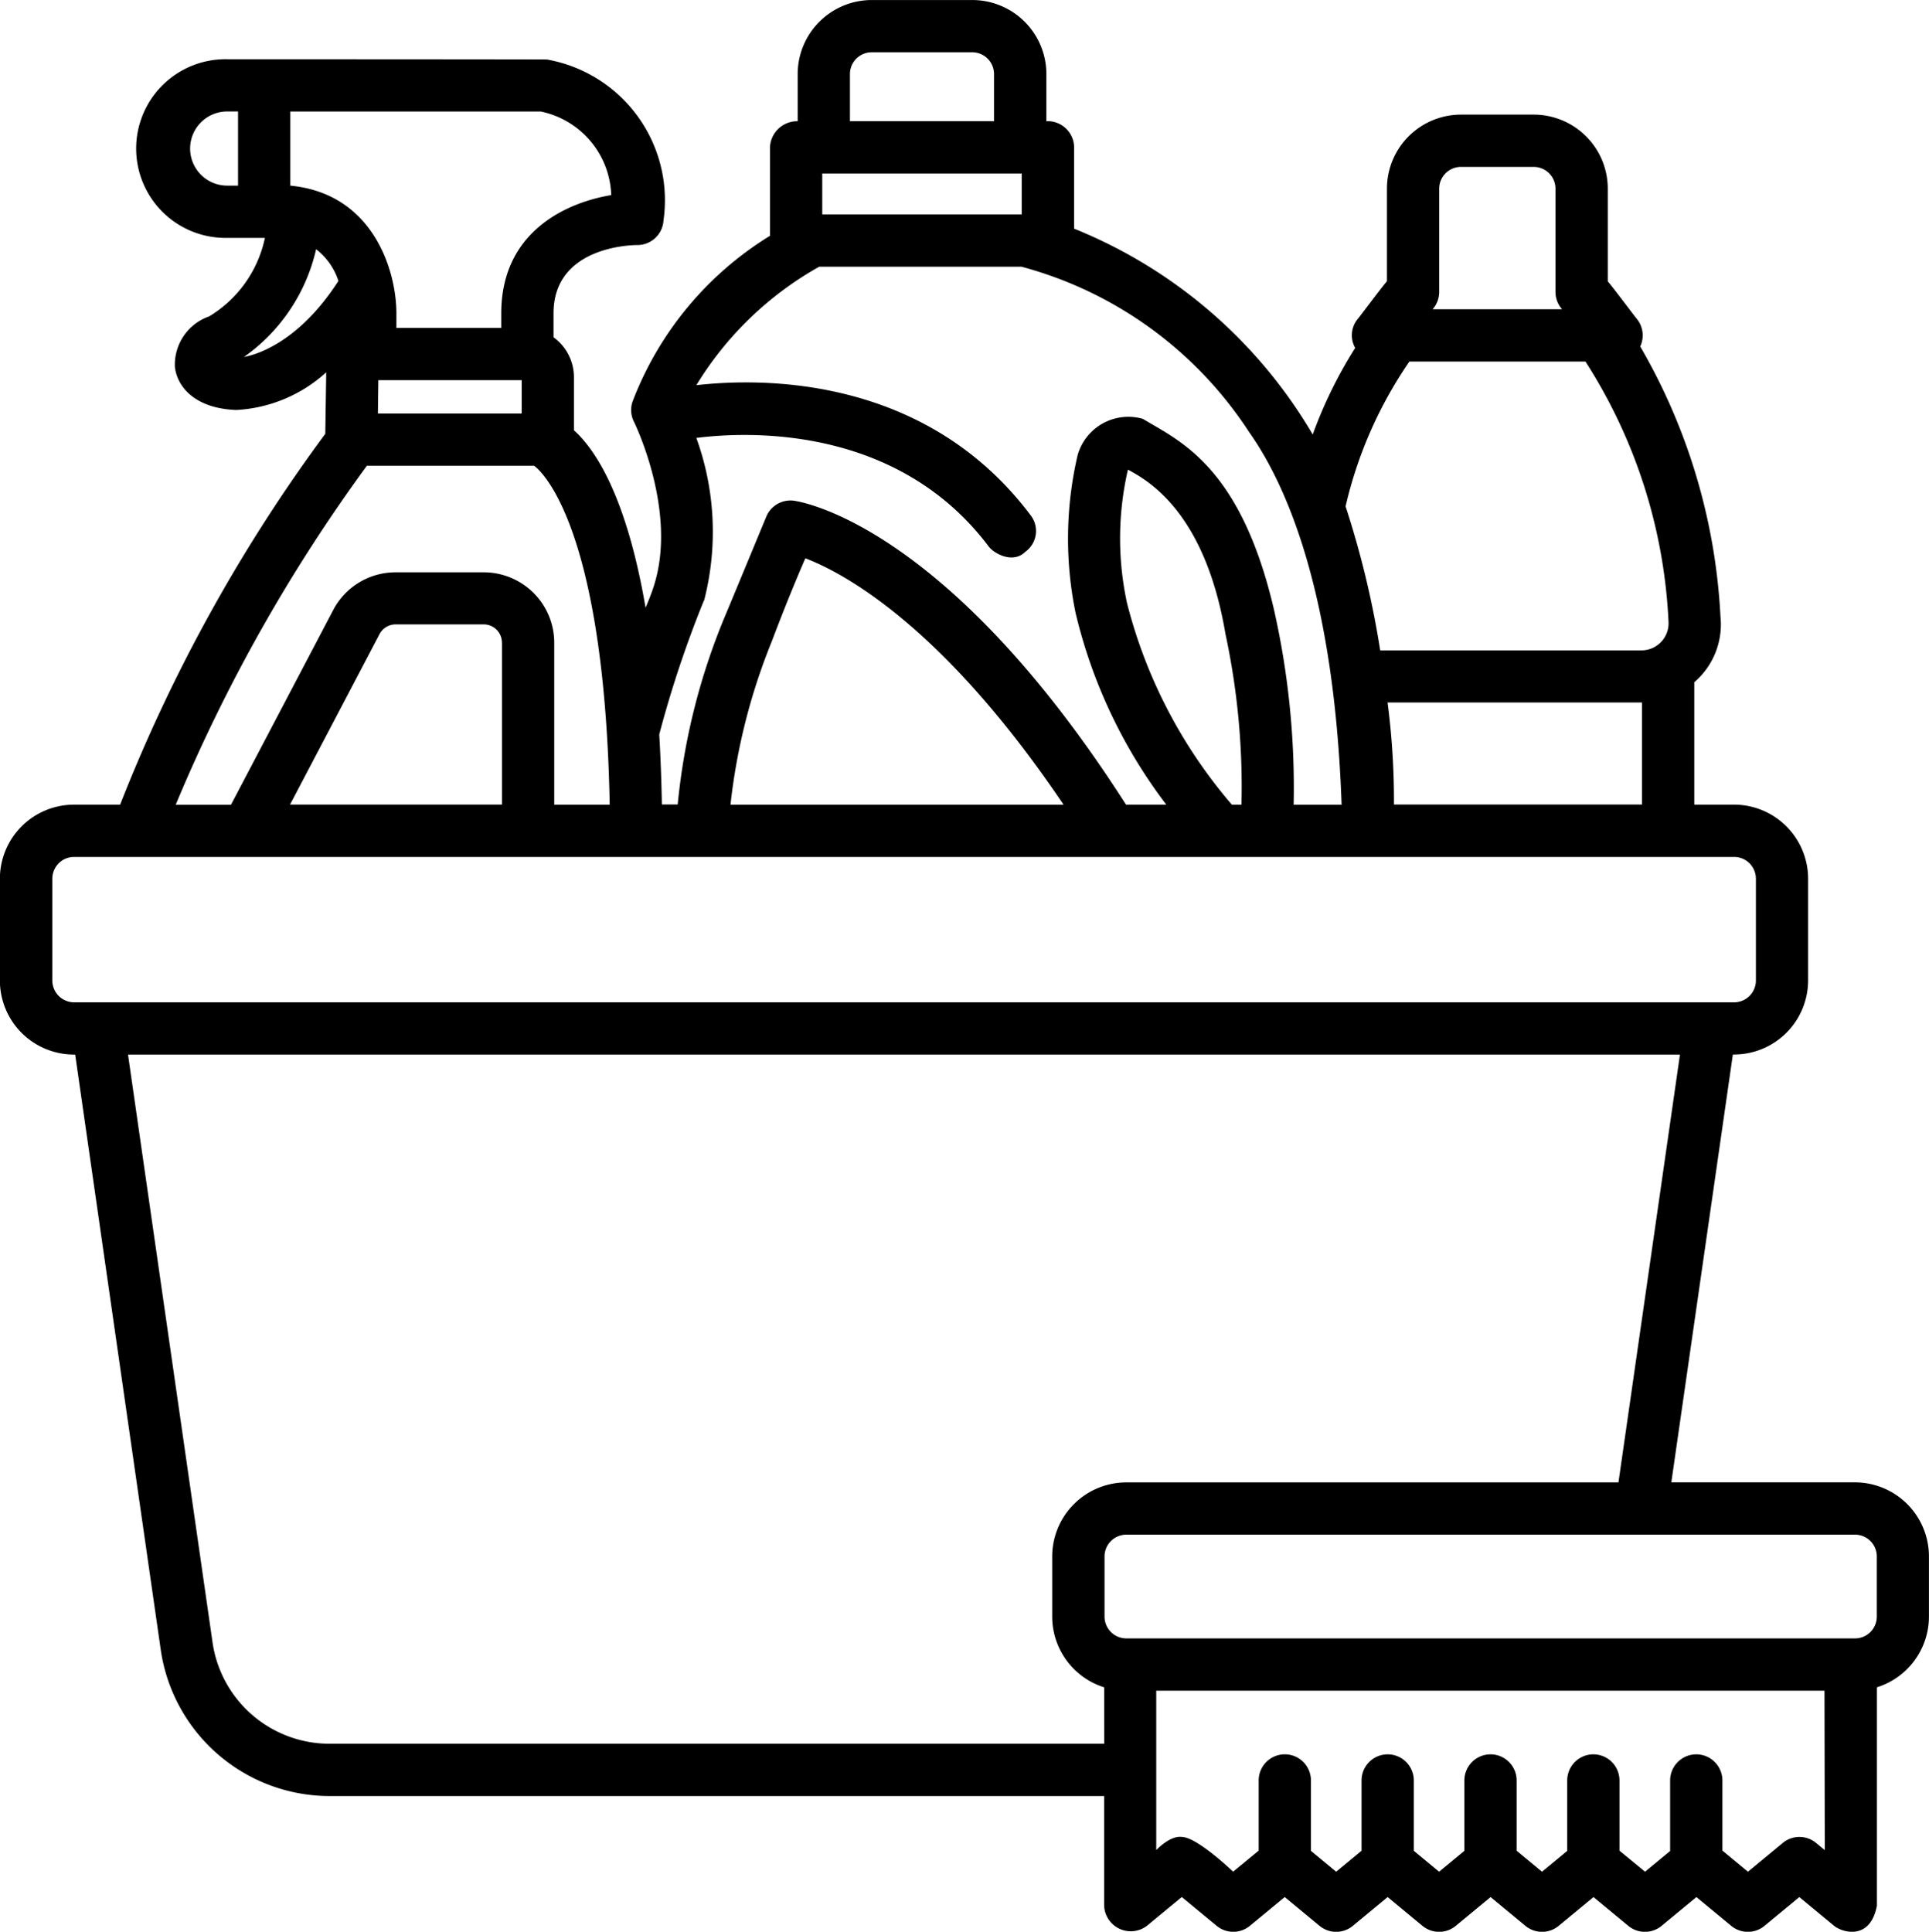
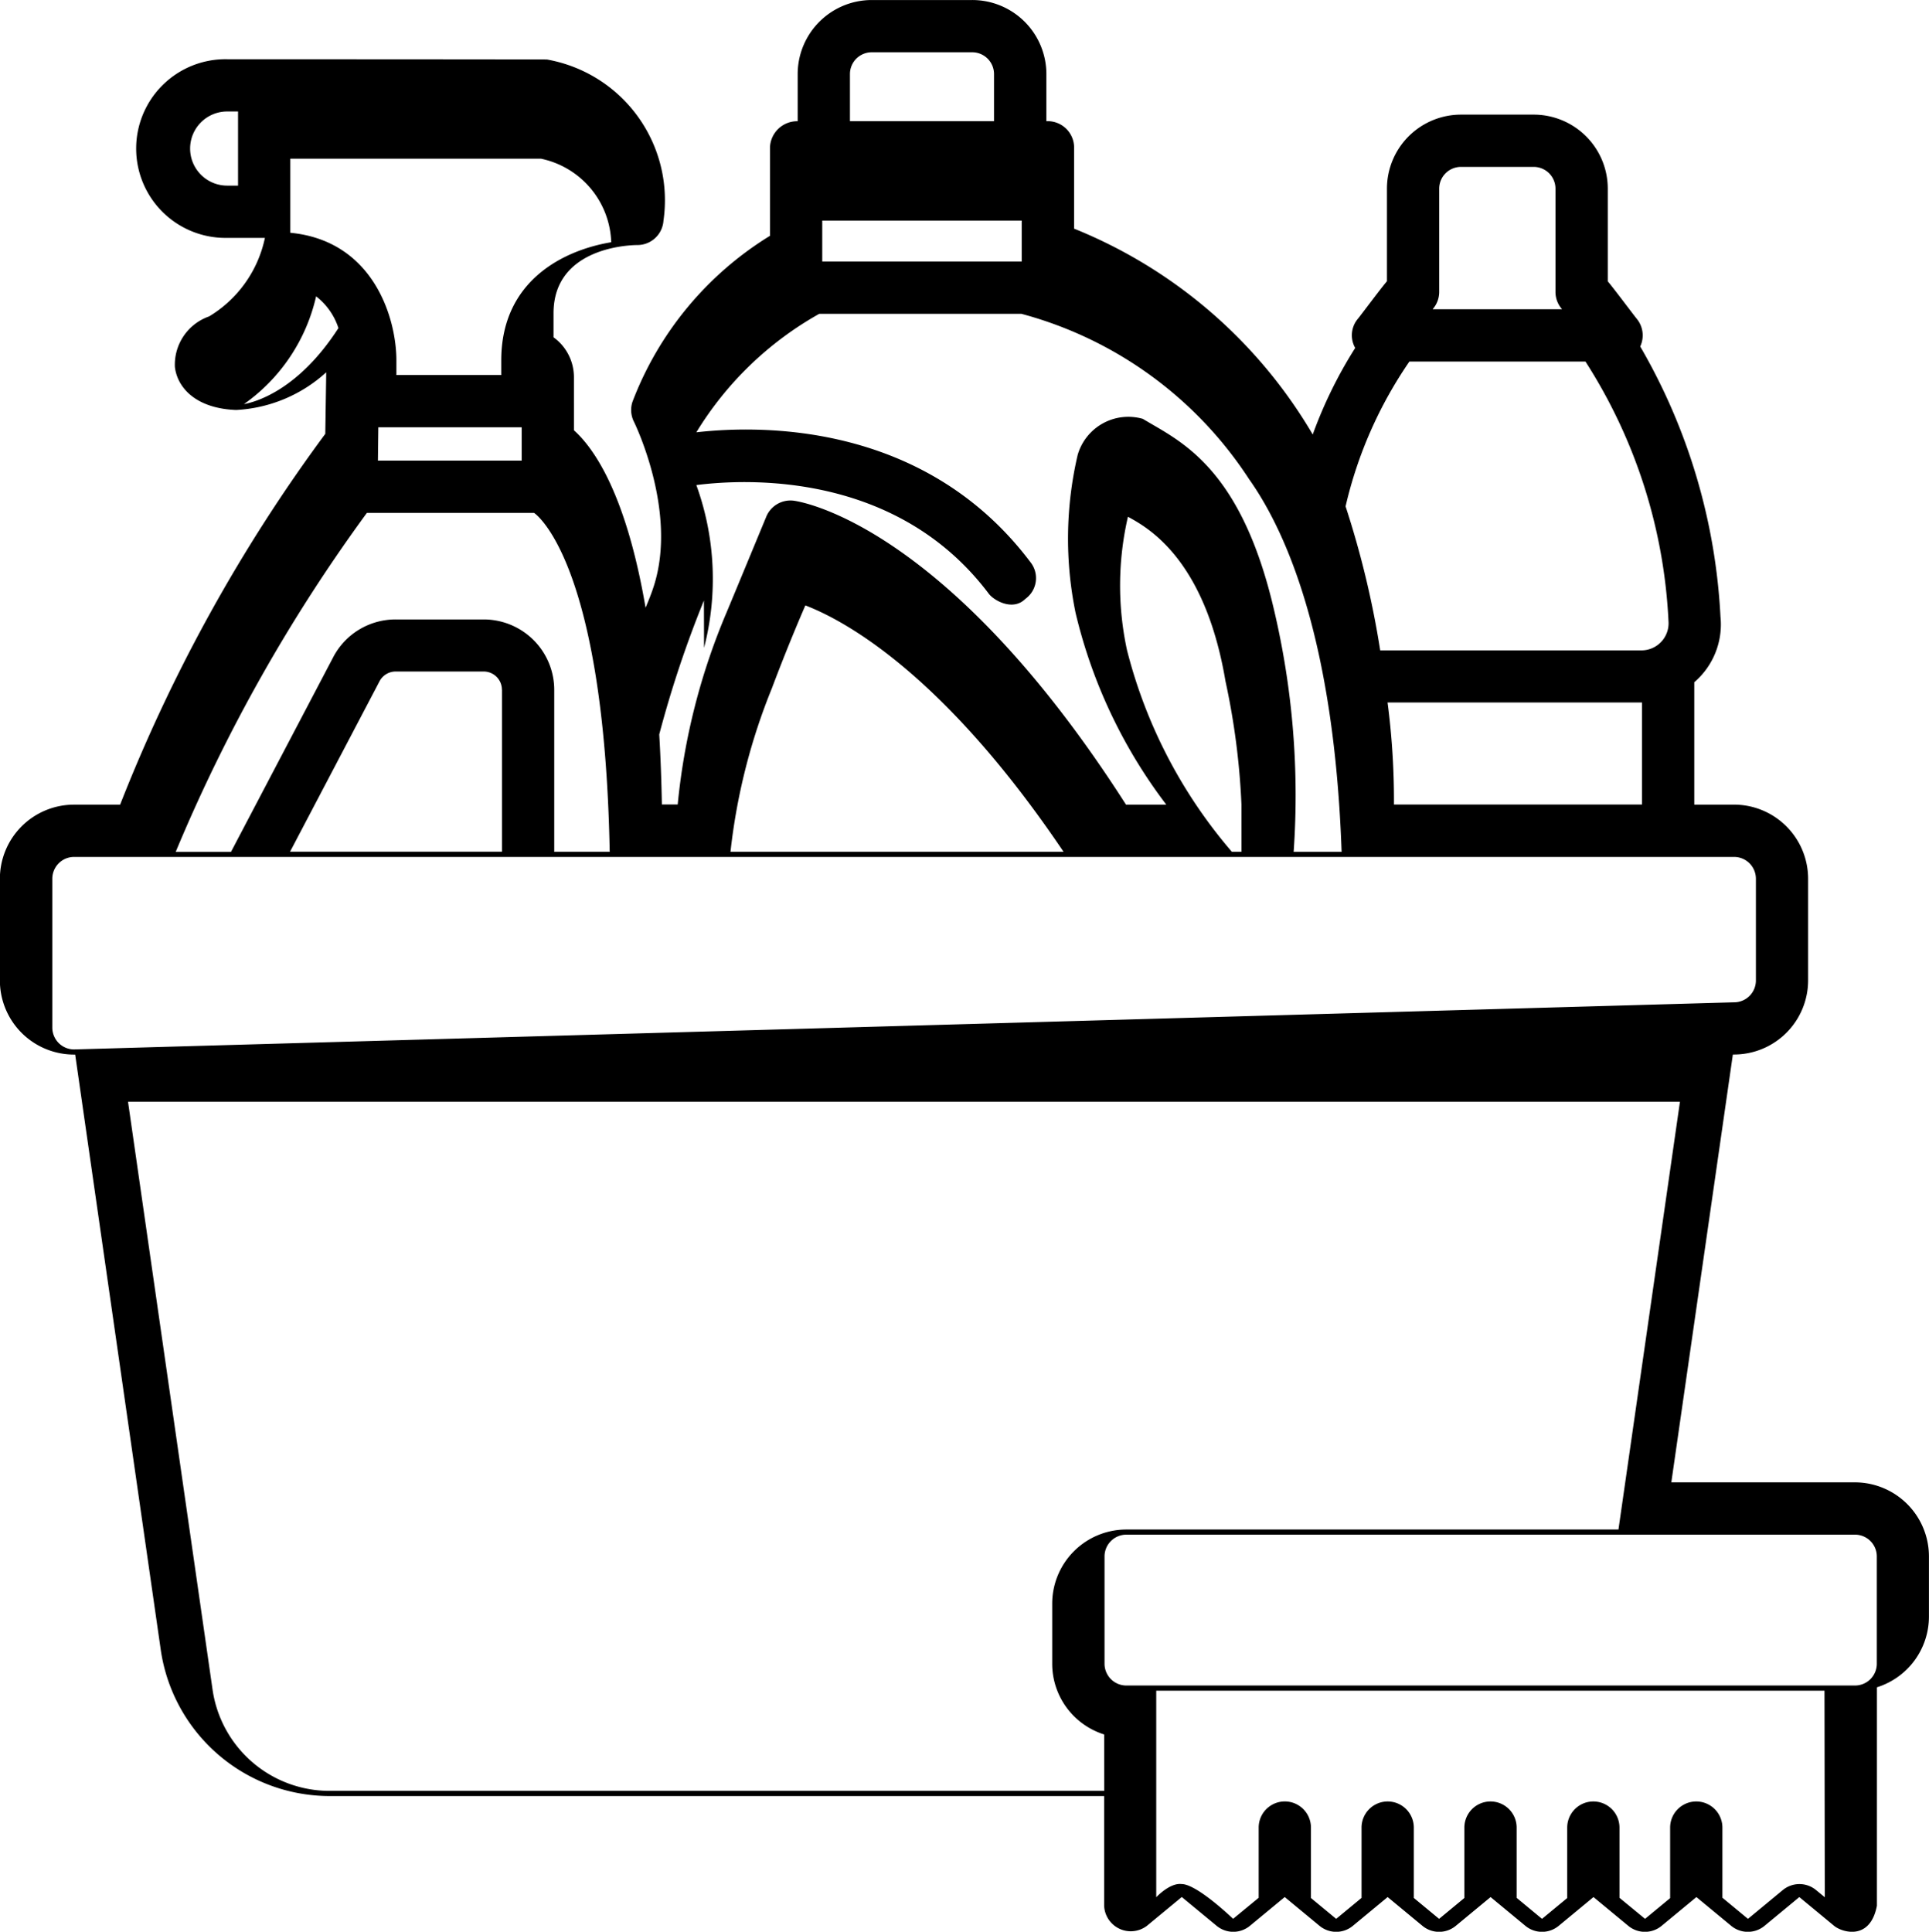
<svg xmlns="http://www.w3.org/2000/svg" width="67.9" height="68" viewBox="0 0 67.9 68">
  <g id="noun-detergents-4982193" transform="translate(-102.947 -38.999)">
-     <path id="Path_249" data-name="Path 249" d="M168.241,91.179h-6.464l2.166-15.06h.042a2.61,2.61,0,0,0,2.607-2.607V69.93a2.61,2.61,0,0,0-2.607-2.607h-1.4V63.014a2.677,2.677,0,0,0,.922-2.308,21.05,21.05,0,0,0-2.825-9.51.92.92,0,0,0-.125-.979c-.095-.114-.825-1.091-1.017-1.314V45.641a2.608,2.608,0,0,0-2.607-2.607h-2.559a2.608,2.608,0,0,0-2.607,2.607V48.9c-.193.222-.923,1.2-1.017,1.314h0a.9.9,0,0,0-.1,1.033,15.588,15.588,0,0,0-1.495,3.047,17.2,17.2,0,0,0-8.4-7.246V44.185a.931.931,0,0,0-.976-.92V41.605A2.61,2.61,0,0,0,137.168,39h-3.537a2.61,2.61,0,0,0-2.606,2.607v1.659a.959.959,0,0,0-.975.92V47.3a11.762,11.762,0,0,0-4.843,5.85.92.92,0,0,0,.053.692c.015.031,1.537,3.123.711,5.756-.076.247-.18.507-.3.794-.68-3.978-1.8-5.6-2.522-6.246V52.273a1.73,1.73,0,0,0-.718-1.4v-.848c0-2.309,2.653-2.4,2.952-2.4a.92.92,0,0,0,.918-.859,5.033,5.033,0,0,0-4.1-5.672c-.047-.007-11.238-.01-11.26-.01h0a3.145,3.145,0,1,0,0,6.289h1.331a4.243,4.243,0,0,1-1.964,2.764,1.8,1.8,0,0,0-1.205,1.78c.083.713.72,1.46,2.155,1.514a5.1,5.1,0,0,0,3.172-1.326c0,.051-.033,2.166-.033,2.166a56.914,56.914,0,0,0-7.222,13.053h-1.625a2.61,2.61,0,0,0-2.607,2.607v3.583a2.61,2.61,0,0,0,2.607,2.607h.043l3.015,20.972a6.011,6.011,0,0,0,5.919,5.129h27.285v3.859a.938.938,0,0,0,1.506.709l1.227-1.014,1.227,1.014a.919.919,0,0,0,1.172,0l1.225-1.013,1.226,1.014h0a.919.919,0,0,0,1.172,0l1.225-1.013,1.225,1.013h0a.92.92,0,0,0,1.173,0l1.225-1.013,1.225,1.013h0a.919.919,0,0,0,1.172,0l1.225-1.013,1.225,1.013a.92.92,0,0,0,1.173,0l1.225-1.013,1.225,1.013h0a.92.92,0,0,0,1.173,0l1.225-1.013,1.225,1.013c.274.227,1.268.54,1.506-.709V98.394a2.611,2.611,0,0,0,1.831-2.489V93.786a2.61,2.61,0,0,0-2.607-2.607ZM111.326,45.533h-.382a1.3,1.3,0,1,1,0-2.61h.382Zm42.28,3.742V45.641a.767.767,0,0,1,.767-.767h2.559a.767.767,0,0,1,.767.767v3.633a.916.916,0,0,0,.232.611h-4.557A.919.919,0,0,0,153.606,49.274Zm-1.052,2.451h6.2a18.528,18.528,0,0,1,2.923,9.135h0a.955.955,0,0,1-.961,1.032h-9.186a32.426,32.426,0,0,0-1.219-5.069,14.918,14.918,0,0,1,2.248-5.1Zm8.191,12v3.594h-8.731a26.639,26.639,0,0,0-.225-3.592h8.922l.033,0ZM132.865,41.606a.767.767,0,0,1,.767-.767h3.537a.768.768,0,0,1,.767.767v1.659h-5.071Zm-.975,3.5h7.021v1.44h-7.021Zm-4.161,15.04a9.693,9.693,0,0,0-.271-5.731c1.757-.224,7.051-.484,10.293,3.824.181.24.849.621,1.288.182a.9.9,0,0,0,.182-1.288c-3.706-4.924-9.465-4.837-11.763-4.575a11.85,11.85,0,0,1,4.327-4.171H138.9a13.824,13.824,0,0,1,8.017,5.824c1.394,1.968,3,5.856,3.254,13.115h-1.688A28.431,28.431,0,0,0,147.8,60.5c-1.18-5.109-3.34-5.976-4.627-6.757a1.856,1.856,0,0,0-2.292,1.267,12.969,12.969,0,0,0-.075,5.56A18,18,0,0,0,144,67.324h-1.418c-6.327-9.892-11.46-10.668-11.695-10.7a.922.922,0,0,0-.962.55s-1.257,3.038-1.41,3.4a22.929,22.929,0,0,0-1.713,6.743h-.557q-.025-1.315-.093-2.465a38.765,38.765,0,0,1,1.573-4.715Zm18.917,7.179h-.337a17.487,17.487,0,0,1-3.691-7.095h0a10.743,10.743,0,0,1,.032-4.7c.669.37,2.7,1.445,3.433,5.786A25.641,25.641,0,0,1,146.646,67.325Zm-6.261,0H128.66a21.473,21.473,0,0,1,1.455-5.751c.624-1.66,1.181-2.923,1.181-2.923,1.391.534,4.864,2.412,9.088,8.674Zm-27.219-24.4h8.818a3.111,3.111,0,0,1,2.478,2.942c-1.686.28-3.871,1.36-3.871,4.159v.516H116.9v-.516c0-1.48-.8-4.211-3.734-4.492Zm8.144,9.457v1.172h-5.06l.014-1.172Zm-9.777-.816a6.364,6.364,0,0,0,2.541-3.794,2.307,2.307,0,0,1,.786,1.117c-1.436,2.227-2.965,2.611-3.328,2.677Zm4.328,3.828h5.883c.036.022,2.471,1.655,2.664,11.931h-1.952v-5.7a2.483,2.483,0,0,0-2.479-2.48h-3.1a2.475,2.475,0,0,0-2.2,1.327l-3.6,6.857h-1.946a57.807,57.807,0,0,1,6.728-11.931Zm4.756,6.227v5.7h-7.46l3.15-6a.64.64,0,0,1,.567-.343h3.1a.641.641,0,0,1,.64.64Zm-15.062,12.66a.768.768,0,0,1-.767-.767V69.931a.768.768,0,0,1,.767-.767h58.432a.768.768,0,0,1,.767.767v3.583a.767.767,0,0,1-.767.767Zm36.261,26.1H114.531a4.162,4.162,0,0,1-4.1-3.55l-2.978-20.71h54.628l-2.165,15.06H142.591a2.61,2.61,0,0,0-2.607,2.607v2.119a2.611,2.611,0,0,0,1.831,2.489Zm25.363,3.744-.306-.252h0a.92.92,0,0,0-1.173,0l-1.225,1.013-.9-.744v-2.468h0a.92.92,0,0,0-1.84,0v2.482l-.883.73-.9-.741v-2.471h0a.92.92,0,1,0-1.84,0v2.479l-.887.733-.893-.739v-2.473a.92.92,0,0,0-1.84,0v2.477l-.889.735-.89-.736v-2.476h0a.92.92,0,0,0-1.84,0v2.474l-.893.738-.888-.734v-2.479h0a.92.92,0,0,0-1.84,0v2.471l-.9.741s-1.27-1.225-1.813-1.224c-.416-.051-.893.464-.893.464V98.513h23.522Zm1.831-8.22h0a.767.767,0,0,1-.767.767h-25.65a.767.767,0,0,1-.767-.767V93.788a.767.767,0,0,1,.767-.767h25.65a.767.767,0,0,1,.767.767Z" transform="translate(0)" />
+     <path id="Path_249" data-name="Path 249" d="M168.241,91.179h-6.464l2.166-15.06h.042a2.61,2.61,0,0,0,2.607-2.607V69.93a2.61,2.61,0,0,0-2.607-2.607h-1.4V63.014a2.677,2.677,0,0,0,.922-2.308,21.05,21.05,0,0,0-2.825-9.51.92.92,0,0,0-.125-.979c-.095-.114-.825-1.091-1.017-1.314V45.641a2.608,2.608,0,0,0-2.607-2.607h-2.559a2.608,2.608,0,0,0-2.607,2.607V48.9c-.193.222-.923,1.2-1.017,1.314h0a.9.9,0,0,0-.1,1.033,15.588,15.588,0,0,0-1.495,3.047,17.2,17.2,0,0,0-8.4-7.246V44.185a.931.931,0,0,0-.976-.92V41.605A2.61,2.61,0,0,0,137.168,39h-3.537a2.61,2.61,0,0,0-2.606,2.607v1.659a.959.959,0,0,0-.975.92V47.3a11.762,11.762,0,0,0-4.843,5.85.92.92,0,0,0,.053.692c.015.031,1.537,3.123.711,5.756-.076.247-.18.507-.3.794-.68-3.978-1.8-5.6-2.522-6.246V52.273a1.73,1.73,0,0,0-.718-1.4v-.848c0-2.309,2.653-2.4,2.952-2.4a.92.92,0,0,0,.918-.859,5.033,5.033,0,0,0-4.1-5.672c-.047-.007-11.238-.01-11.26-.01h0a3.145,3.145,0,1,0,0,6.289h1.331a4.243,4.243,0,0,1-1.964,2.764,1.8,1.8,0,0,0-1.205,1.78c.083.713.72,1.46,2.155,1.514a5.1,5.1,0,0,0,3.172-1.326c0,.051-.033,2.166-.033,2.166a56.914,56.914,0,0,0-7.222,13.053h-1.625a2.61,2.61,0,0,0-2.607,2.607v3.583a2.61,2.61,0,0,0,2.607,2.607h.043l3.015,20.972a6.011,6.011,0,0,0,5.919,5.129h27.285v3.859a.938.938,0,0,0,1.506.709l1.227-1.014,1.227,1.014a.919.919,0,0,0,1.172,0l1.225-1.013,1.226,1.014h0a.919.919,0,0,0,1.172,0l1.225-1.013,1.225,1.013h0a.92.92,0,0,0,1.173,0l1.225-1.013,1.225,1.013h0a.919.919,0,0,0,1.172,0l1.225-1.013,1.225,1.013a.92.92,0,0,0,1.173,0l1.225-1.013,1.225,1.013h0a.92.92,0,0,0,1.173,0l1.225-1.013,1.225,1.013c.274.227,1.268.54,1.506-.709V98.394a2.611,2.611,0,0,0,1.831-2.489V93.786a2.61,2.61,0,0,0-2.607-2.607ZM111.326,45.533h-.382a1.3,1.3,0,1,1,0-2.61h.382Zm42.28,3.742V45.641a.767.767,0,0,1,.767-.767h2.559a.767.767,0,0,1,.767.767v3.633a.916.916,0,0,0,.232.611h-4.557A.919.919,0,0,0,153.606,49.274Zm-1.052,2.451h6.2a18.528,18.528,0,0,1,2.923,9.135h0a.955.955,0,0,1-.961,1.032h-9.186a32.426,32.426,0,0,0-1.219-5.069,14.918,14.918,0,0,1,2.248-5.1Zm8.191,12v3.594h-8.731a26.639,26.639,0,0,0-.225-3.592h8.922l.033,0ZM132.865,41.606a.767.767,0,0,1,.767-.767h3.537a.768.768,0,0,1,.767.767v1.659h-5.071m-.975,3.5h7.021v1.44h-7.021Zm-4.161,15.04a9.693,9.693,0,0,0-.271-5.731c1.757-.224,7.051-.484,10.293,3.824.181.24.849.621,1.288.182a.9.9,0,0,0,.182-1.288c-3.706-4.924-9.465-4.837-11.763-4.575a11.85,11.85,0,0,1,4.327-4.171H138.9a13.824,13.824,0,0,1,8.017,5.824c1.394,1.968,3,5.856,3.254,13.115h-1.688A28.431,28.431,0,0,0,147.8,60.5c-1.18-5.109-3.34-5.976-4.627-6.757a1.856,1.856,0,0,0-2.292,1.267,12.969,12.969,0,0,0-.075,5.56A18,18,0,0,0,144,67.324h-1.418c-6.327-9.892-11.46-10.668-11.695-10.7a.922.922,0,0,0-.962.55s-1.257,3.038-1.41,3.4a22.929,22.929,0,0,0-1.713,6.743h-.557q-.025-1.315-.093-2.465a38.765,38.765,0,0,1,1.573-4.715Zm18.917,7.179h-.337a17.487,17.487,0,0,1-3.691-7.095h0a10.743,10.743,0,0,1,.032-4.7c.669.37,2.7,1.445,3.433,5.786A25.641,25.641,0,0,1,146.646,67.325Zm-6.261,0H128.66a21.473,21.473,0,0,1,1.455-5.751c.624-1.66,1.181-2.923,1.181-2.923,1.391.534,4.864,2.412,9.088,8.674Zm-27.219-24.4h8.818a3.111,3.111,0,0,1,2.478,2.942c-1.686.28-3.871,1.36-3.871,4.159v.516H116.9v-.516c0-1.48-.8-4.211-3.734-4.492Zm8.144,9.457v1.172h-5.06l.014-1.172Zm-9.777-.816a6.364,6.364,0,0,0,2.541-3.794,2.307,2.307,0,0,1,.786,1.117c-1.436,2.227-2.965,2.611-3.328,2.677Zm4.328,3.828h5.883c.036.022,2.471,1.655,2.664,11.931h-1.952v-5.7a2.483,2.483,0,0,0-2.479-2.48h-3.1a2.475,2.475,0,0,0-2.2,1.327l-3.6,6.857h-1.946a57.807,57.807,0,0,1,6.728-11.931Zm4.756,6.227v5.7h-7.46l3.15-6a.64.64,0,0,1,.567-.343h3.1a.641.641,0,0,1,.64.64Zm-15.062,12.66a.768.768,0,0,1-.767-.767V69.931a.768.768,0,0,1,.767-.767h58.432a.768.768,0,0,1,.767.767v3.583a.767.767,0,0,1-.767.767Zm36.261,26.1H114.531a4.162,4.162,0,0,1-4.1-3.55l-2.978-20.71h54.628l-2.165,15.06H142.591a2.61,2.61,0,0,0-2.607,2.607v2.119a2.611,2.611,0,0,0,1.831,2.489Zm25.363,3.744-.306-.252h0a.92.92,0,0,0-1.173,0l-1.225,1.013-.9-.744v-2.468h0a.92.92,0,0,0-1.84,0v2.482l-.883.73-.9-.741v-2.471h0a.92.92,0,1,0-1.84,0v2.479l-.887.733-.893-.739v-2.473a.92.92,0,0,0-1.84,0v2.477l-.889.735-.89-.736v-2.476h0a.92.92,0,0,0-1.84,0v2.474l-.893.738-.888-.734v-2.479h0a.92.92,0,0,0-1.84,0v2.471l-.9.741s-1.27-1.225-1.813-1.224c-.416-.051-.893.464-.893.464V98.513h23.522Zm1.831-8.22h0a.767.767,0,0,1-.767.767h-25.65a.767.767,0,0,1-.767-.767V93.788a.767.767,0,0,1,.767-.767h25.65a.767.767,0,0,1,.767.767Z" transform="translate(0)" />
  </g>
</svg>